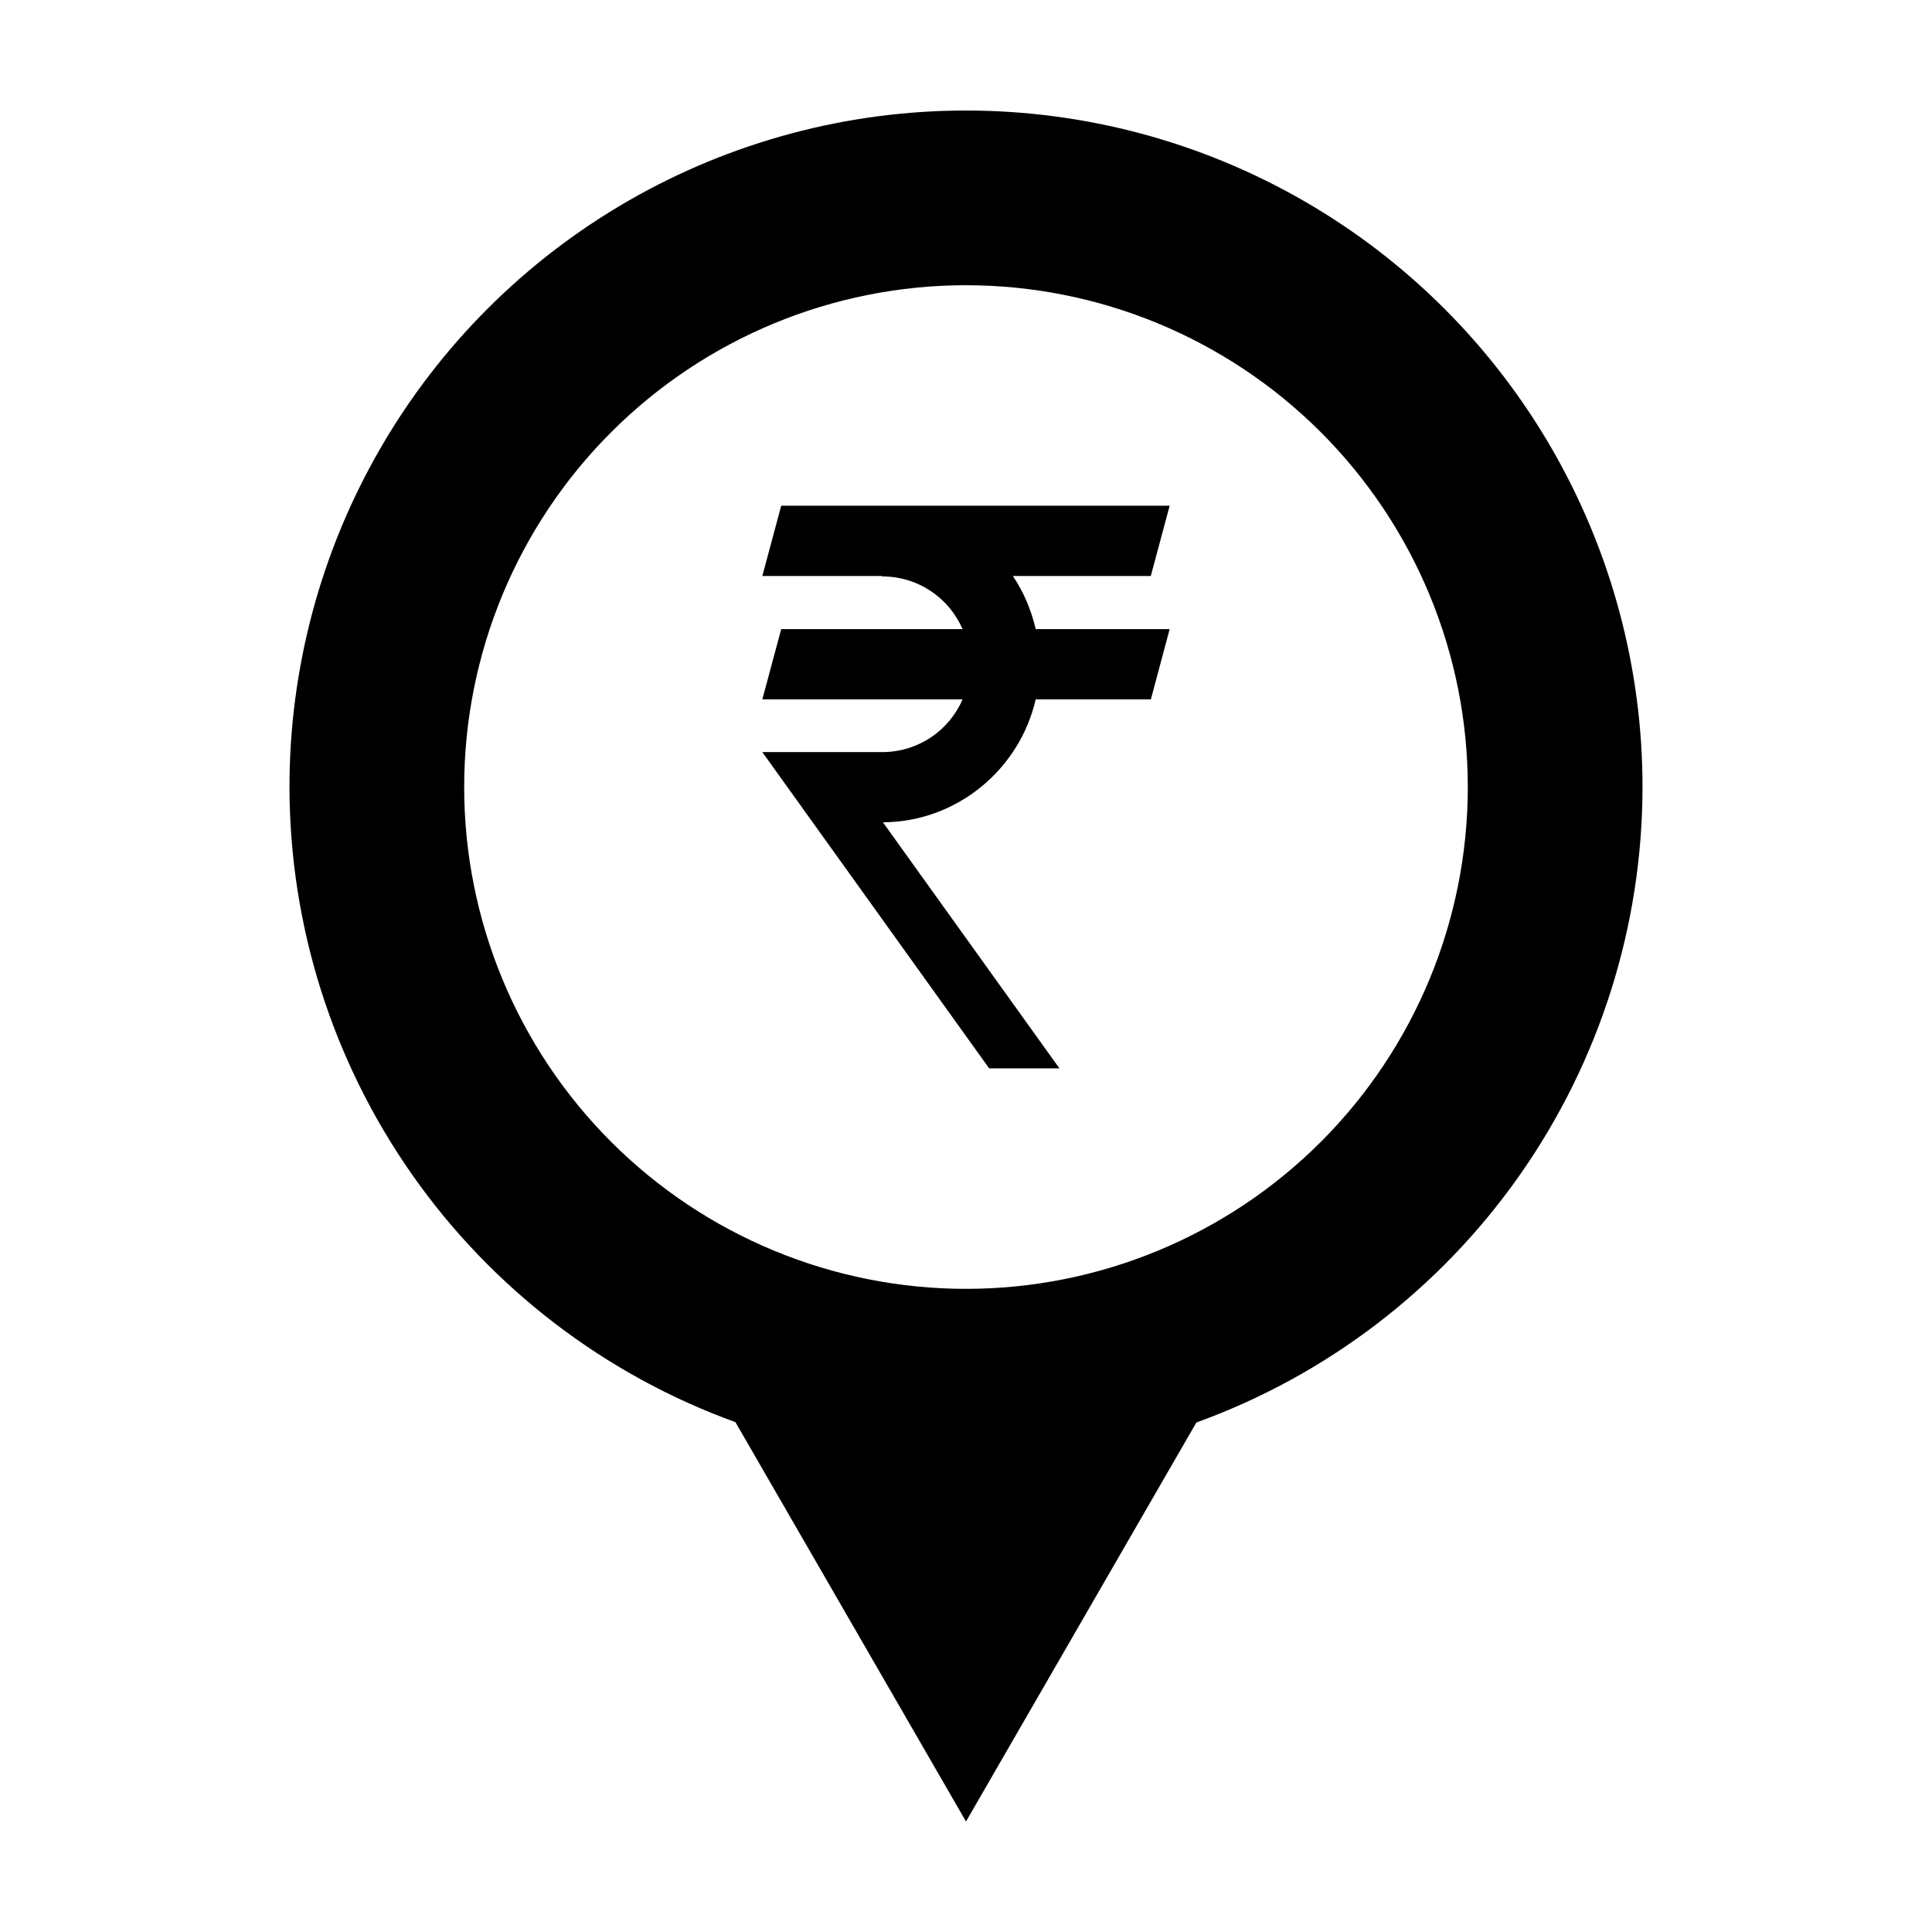
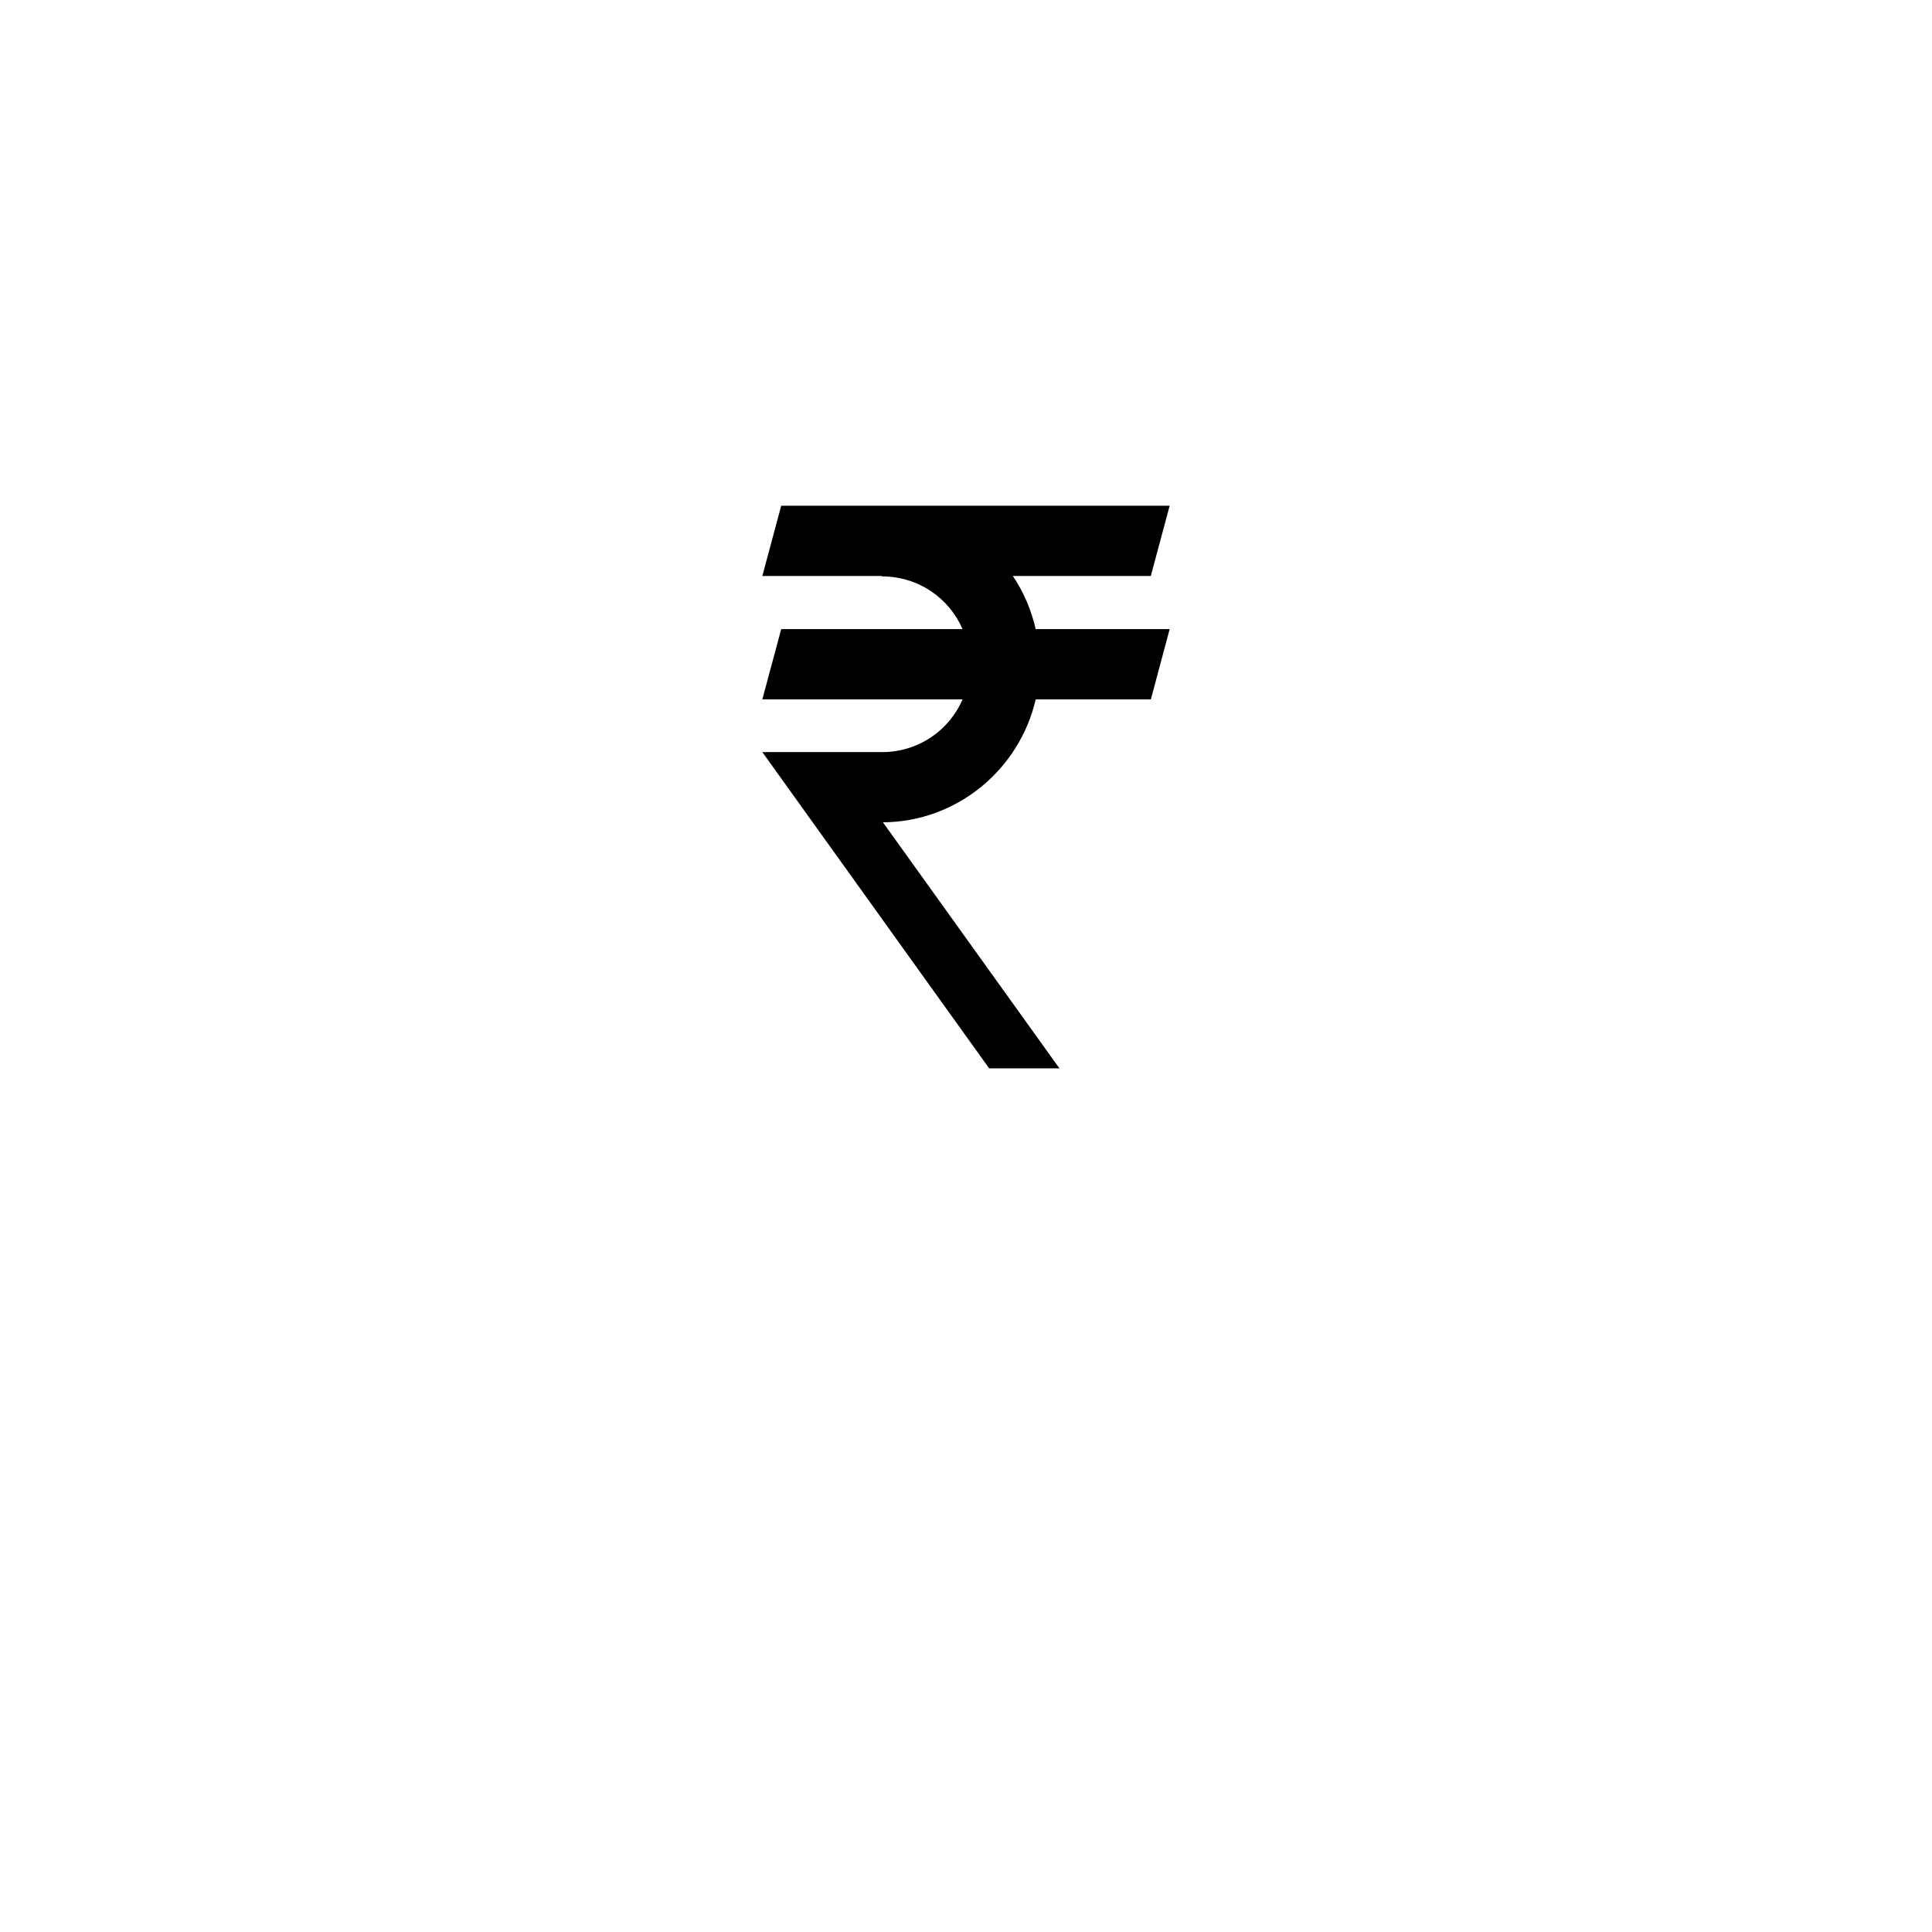
<svg xmlns="http://www.w3.org/2000/svg" fill="#000000" width="800px" height="800px" version="1.1" viewBox="144 144 512 512">
  <g>
-     <path d="m400 173.29c-31.473 0-62.391 8.285-89.645 24.02-27.254 15.734-49.887 38.367-65.621 65.625-15.738 27.254-24.02 58.172-24.02 89.641 0.047 36.793 11.414 72.676 32.559 102.79 21.141 30.109 51.035 52.984 85.625 65.523l61.102 105.83 61.051-105.74c34.613-12.535 64.527-35.422 85.68-65.551 21.152-30.129 32.52-66.039 32.551-102.85 0-31.473-8.281-62.387-24.02-89.645-15.734-27.254-38.367-49.887-65.621-65.621-27.254-15.734-58.172-24.02-89.641-24.02zm0 46.301c35.27 0 69.094 14.012 94.035 38.949 24.938 24.941 38.949 58.766 38.949 94.035 0 35.27-14.012 69.094-38.949 94.035-24.941 24.938-58.766 38.949-94.035 38.949s-69.098-14.012-94.035-38.949c-24.941-24.941-38.953-58.766-38.953-94.035 0-35.27 14.012-69.098 38.953-94.035 24.938-24.941 58.766-38.953 94.035-38.953z" />
    <path d="m351.03 278.02-5.004 18.625h31.703v0.109c9.641 0.004 17.793 5.719 21.355 13.969h-48.055l-5.004 18.625h53.059c-3.555 8.25-11.703 13.957-21.336 13.969h-31.723c20.035 27.938 40.07 55.875 60.113 83.812h18.625l-46.762-65.188v-0.02c19.691-0.121 36.211-14.09 40.469-32.574h30.52l4.984-18.625h-35.504c-1.172-5.09-3.207-9.871-6.055-14.078h36.559l5-18.625z" />
  </g>
</svg>